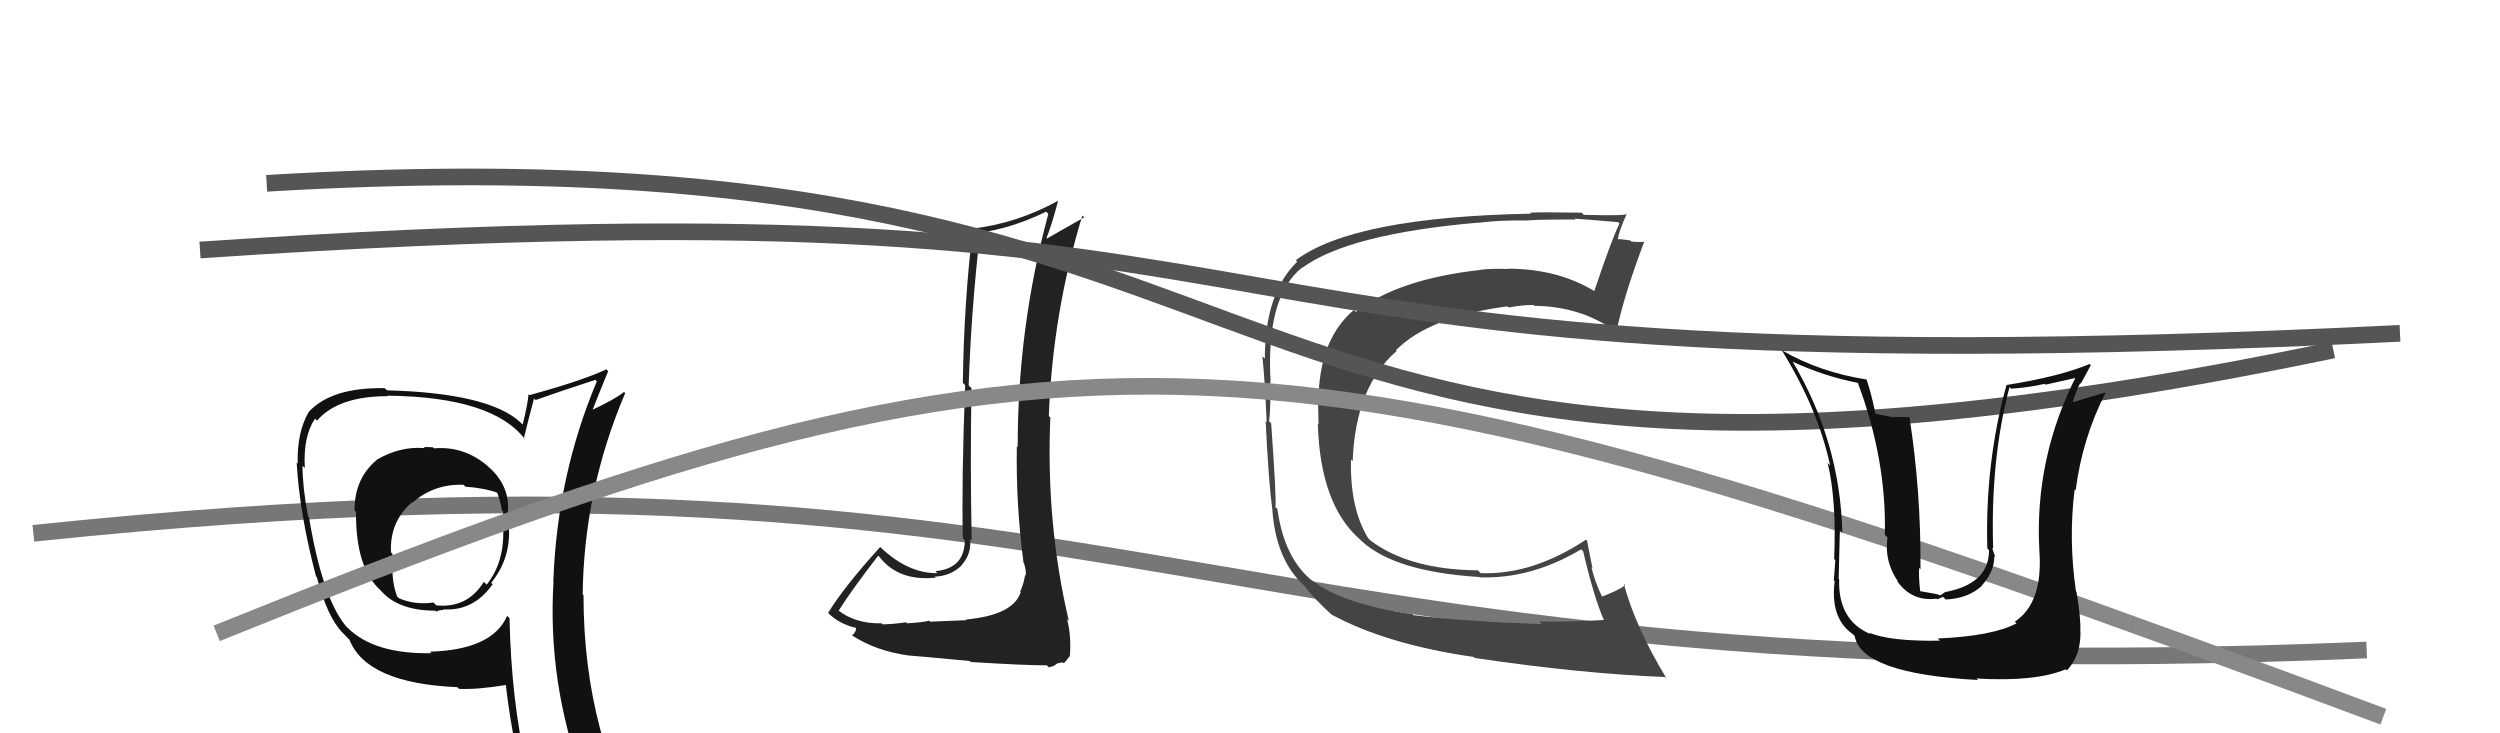
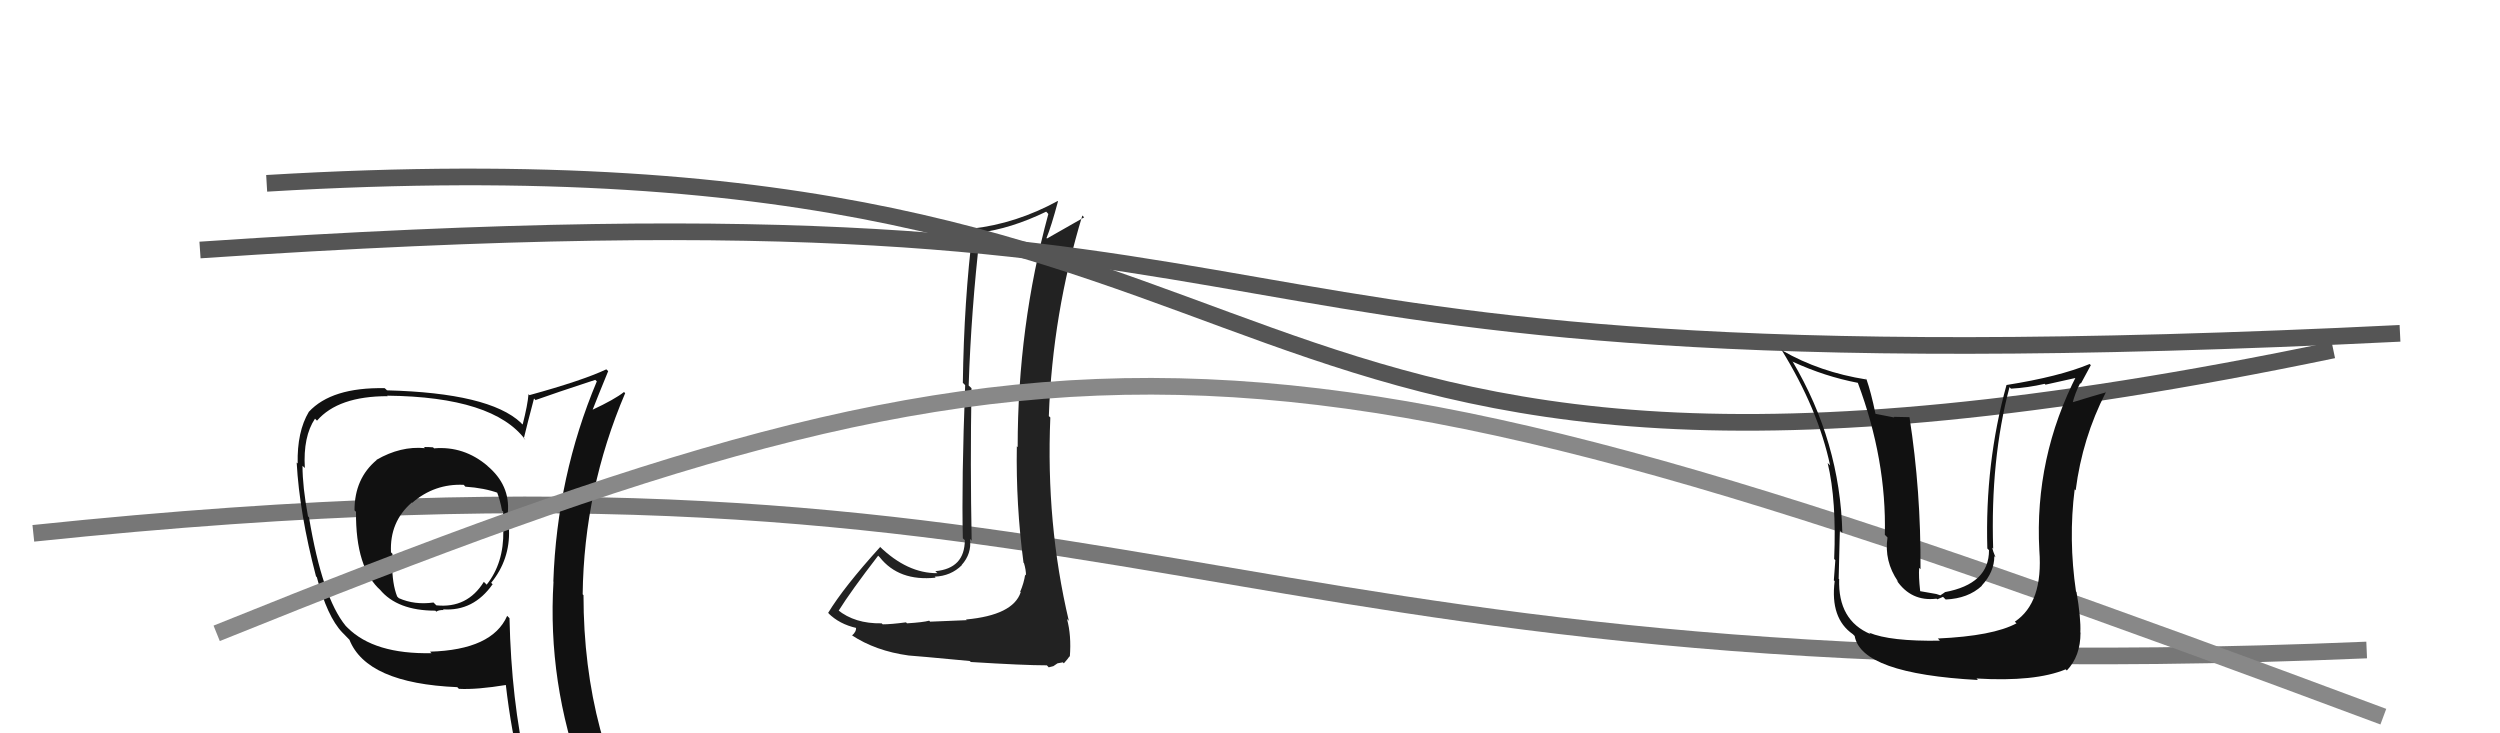
<svg xmlns="http://www.w3.org/2000/svg" width="150" height="44" viewBox="0,0,150,44">
  <path d="M2 32 C69 25,71 42,142 39" stroke="#777" fill="none" />
-   <path fill="#444" d="M84.77 36.87L84.78 36.89L84.75 36.85Q80.53 36.25 78.71 34.81L78.86 34.96L78.78 34.88Q77.06 33.54 76.64 30.53L76.63 30.52L76.52 30.42Q76.61 30.16 76.27 25.40L76.18 25.31L76.15 25.28Q76.27 24.18 76.19 22.93L76.13 22.87L76.24 22.98Q75.93 17.79 78.14 16.04L78.21 16.11L78.15 16.06Q80.90 14.04 88.67 13.36L88.55 13.24L88.68 13.37Q89.99 13.20 91.63 13.23L91.53 13.14L91.64 13.25Q91.56 13.17 94.53 13.17L94.56 13.20L94.48 13.12Q95.38 13.18 97.09 13.33L97.13 13.37L97.17 13.41Q96.69 14.38 95.66 17.46L95.55 17.35L95.67 17.47Q93.45 16.12 90.44 16.12L90.52 16.20L90.46 16.14Q89.66 16.10 88.86 16.18L88.87 16.19L88.87 16.19Q83.87 16.74 81.35 18.72L81.36 18.73L81.23 18.60Q79.27 20.25 79.12 23.60L79.15 23.64L79.11 23.60Q79.07 24.20 79.11 25.46L79.13 25.48L79.07 25.43Q79.21 30.29 81.61 32.38L81.63 32.40L81.76 32.52Q83.77 34.31 88.76 34.62L88.82 34.68L88.78 34.64Q91.86 34.75 94.87 32.96L94.89 32.98L94.99 33.08Q95.64 35.87 96.25 37.24L96.26 37.24L96.22 37.20Q93.99 37.33 92.35 37.29L92.34 37.29L92.51 37.45Q87.93 37.29 84.81 36.91ZM100.00 40.72L99.89 40.61L100.00 40.72Q98.12 37.62 97.43 35.03L97.38 34.98L97.52 35.11Q97.13 35.41 96.14 35.79L95.96 35.62L96.10 35.75Q95.68 34.87 95.49 34.04L95.55 34.10L95.22 32.43L95.16 32.38Q91.96 34.50 88.84 34.39L88.73 34.28L88.67 34.22Q84.55 34.18 82.23 32.43L82.22 32.42L82.09 32.29Q80.99 30.50 81.06 27.57L81.03 27.54L81.16 27.67Q81.33 23.19 83.80 21.06L83.75 21.00L83.76 21.01Q85.77 18.99 90.45 18.38L90.58 18.51L90.52 18.45Q91.28 18.30 92.01 18.30L92.14 18.43L92.06 18.35Q94.87 18.38 96.96 19.90L97.01 19.95L96.98 19.92Q97.43 17.74 98.65 14.51L98.56 14.42L98.64 14.50Q98.43 14.55 97.87 14.49L97.80 14.42L97.80 14.42Q97.22 14.34 96.95 14.34L97.02 14.41L97.05 14.43Q97.15 13.81 97.61 12.82L97.56 12.77L97.62 12.83Q97.52 12.96 95.03 12.89L94.83 12.69L94.90 12.76Q92.45 12.72 91.80 12.76L91.85 12.81L91.86 12.82Q81.21 13.02 77.75 15.61L77.77 15.63L77.83 15.70Q75.89 17.60 75.89 21.52L75.72 21.35L75.74 21.36Q75.88 22.62 76.00 25.32L75.98 25.30L75.94 25.27Q76.11 28.86 76.34 30.57L76.35 30.59L76.34 30.58Q76.55 33.52 78.15 35.04L78.33 35.23L78.28 35.17Q78.80 35.89 80.06 37.03L79.93 36.90L79.89 36.87Q83.17 38.66 88.43 39.42L88.48 39.48L88.49 39.48Q94.92 40.43 99.90 40.62Z" />
  <path fill="#111" d="M26.10 26.95L25.98 26.84L25.99 26.84Q25.74 26.82 25.43 26.82L25.39 26.77L25.50 26.89Q24.04 26.75 22.59 27.59L22.76 27.76L22.60 27.60Q21.27 28.71 21.27 30.62L21.42 30.77L21.36 30.70Q21.33 34.10 22.85 35.43L22.90 35.48L22.79 35.37Q23.84 36.64 26.12 36.64L26.18 36.70L26.18 36.70Q26.30 36.60 26.61 36.60L26.70 36.69L26.58 36.56Q28.41 36.69 29.56 35.05L29.60 35.10L29.47 34.97Q30.61 33.56 30.54 31.77L30.42 31.65L30.38 31.61Q30.57 31.27 30.57 30.85L30.50 30.78L30.47 30.75Q30.62 29.11 29.24 27.95L29.23 27.93L29.26 27.96Q27.84 26.75 26.05 26.90ZM30.46 36.98L30.56 37.08L30.43 36.95Q29.54 38.99 25.80 39.10L25.77 39.07L25.89 39.19Q22.46 39.26 20.86 37.67L20.79 37.60L20.74 37.55Q19.34 35.84 18.54 31.04L18.50 31.00L18.48 30.98Q18.15 29.20 18.15 27.95L18.13 27.93L18.29 28.08Q18.18 26.19 18.90 25.12L18.97 25.19L19.02 25.24Q20.29 23.77 23.26 23.77L23.34 23.85L23.23 23.74Q29.62 23.81 31.53 26.40L31.54 26.41L31.43 26.30Q31.62 25.50 32.04 23.91L32.17 24.04L32.14 24.00Q33.28 23.59 35.72 22.79L35.71 22.79L35.81 22.88Q33.42 28.57 33.20 34.89L33.07 34.76L33.21 34.90Q32.84 40.93 34.98 46.75L34.95 46.73L35.02 46.80Q33.31 46.19 31.52 45.92L31.59 45.99L31.59 46.00Q30.68 42.04 30.57 37.09ZM31.25 46.22L31.33 46.31L31.24 46.21Q31.92 46.32 33.33 46.63L33.35 46.65L33.44 46.74Q33.71 47.50 34.28 48.91L34.14 48.77L34.27 48.90Q36.71 49.47 38.99 50.77L39.03 50.81L39.01 50.78Q35.01 44.24 35.01 35.71L35.06 35.76L34.96 35.66Q35.04 29.38 37.51 23.59L37.47 23.55L37.44 23.52Q36.89 23.96 35.52 24.60L35.42 24.51L35.54 24.63Q35.85 23.83 36.49 22.27L36.40 22.18L36.38 22.16Q34.96 22.83 31.76 23.71L31.79 23.73L31.71 23.65Q31.66 24.29 31.36 25.47L31.26 25.38L31.25 25.36Q29.35 23.58 23.22 23.42L23.15 23.35L23.08 23.29Q19.90 23.23 18.53 24.71L18.64 24.82L18.53 24.71Q17.82 25.90 17.86 27.81L17.83 27.78L17.80 27.75Q17.97 30.81 18.96 34.58L18.92 34.54L19.01 34.63Q19.63 37.00 20.54 37.95L20.60 38.01L20.96 38.38L20.96 38.37Q21.99 41.00 27.44 41.23L27.49 41.29L27.54 41.33Q28.59 41.39 30.42 41.09L30.35 41.03L30.34 41.01Q30.68 43.98 31.29 46.26ZM27.87 29.14L27.88 29.15L27.92 29.20Q29.08 29.28 29.92 29.59L29.87 29.54L29.80 29.47Q30.01 30.02 30.12 30.63L30.07 30.58L30.20 30.71Q30.16 31.12 30.08 31.73L30.08 31.73L30.20 31.85Q30.23 33.79 29.20 35.08L29.04 34.92L29.03 34.91Q28.04 36.51 26.18 36.32L26.13 36.27L26.01 36.15Q24.88 36.31 23.93 35.89L23.93 35.89L23.83 35.79Q23.53 35.04 23.53 33.83L23.55 33.84L23.55 33.84Q23.55 33.54 23.55 33.23L23.54 33.22L23.46 33.14Q23.37 31.31 24.71 30.15L24.80 30.24L24.73 30.17Q26.07 29.01 27.82 29.09Z" />
  <path fill="#222" d="M57.98 37.19L58.00 37.21L55.81 37.30L55.75 37.24Q55.39 37.34 54.42 37.40L54.41 37.39L54.36 37.34Q53.46 37.46 52.96 37.46L52.93 37.43L52.90 37.40Q51.29 37.43 50.26 36.59L50.33 36.66L50.32 36.64Q51.05 35.47 52.69 33.34L52.65 33.30L52.78 33.43Q53.93 34.89 56.14 34.66L56.22 34.74L56.08 34.60Q57.06 34.56 57.71 33.91L57.62 33.82L57.70 33.90Q58.31 33.22 58.20 32.34L58.22 32.36L58.30 32.44Q58.21 27.86 58.29 23.29L58.13 23.14L58.12 23.13Q58.27 18.63 58.80 14.03L58.82 14.05L58.74 13.96Q60.64 13.73 62.77 12.70L62.83 12.76L62.90 12.84Q61.06 19.60 61.06 26.83L61.07 26.84L61.01 26.78Q60.95 30.26 61.41 33.76L61.38 33.73L61.44 33.79Q61.56 34.19 61.56 34.53L61.46 34.43L61.51 34.47Q61.44 34.97 61.21 35.51L61.24 35.53L61.24 35.54Q60.78 36.91 57.96 37.17ZM62.88 39.99L62.92 40.04L63.20 39.97L63.45 39.80L63.77 39.74L63.83 39.80Q64.10 39.50 64.17 39.38L64.08 39.29L64.19 39.40Q64.29 38.13 64.02 37.14L64.03 37.15L64.13 37.25Q62.75 31.41 63.02 25.05L62.97 25.00L62.93 24.97Q63.15 18.83 64.94 12.93L64.93 12.92L65.05 13.04Q64.07 13.59 62.82 14.31L62.86 14.35L62.79 14.28Q63.07 13.61 63.48 12.08L63.37 11.97L63.46 12.06Q60.97 13.42 58.31 13.72L58.38 13.79L58.37 13.79Q57.84 18.02 57.77 22.97L57.86 23.06L57.91 23.11Q57.69 28.87 57.77 32.29L57.77 32.30L57.89 32.41Q57.88 34.11 56.12 34.27L56.17 34.32L56.25 34.39Q54.44 34.41 52.76 32.77L52.82 32.82L52.81 32.82Q50.64 35.21 49.69 36.77L49.79 36.88L49.70 36.79Q50.36 37.45 51.39 37.68L51.50 37.79L51.36 37.65Q51.39 37.90 51.12 38.13L51.08 38.09L51.10 38.11Q52.54 39.06 54.52 39.33L54.57 39.38L54.52 39.33Q54.89 39.35 58.18 39.66L58.25 39.72L58.25 39.72Q61.44 39.92 62.81 39.92Z" />
  <path d="M16 11 C83 7,68 36,140 21" stroke="#555" fill="none" />
  <path d="M13 38 C65 17,76 18,143 43" stroke="#888" fill="none" />
  <path d="M12 15 C86 10,63 24,144 20" stroke="#555" fill="none" />
  <path fill="#111" d="M116.30 38.34L116.37 38.42L116.40 38.44Q113.40 38.49 112.15 37.96L112.11 37.92L112.24 38.05Q110.27 37.23 110.35 34.75L110.23 34.64L110.32 34.72Q110.40 31.26 110.40 31.84L110.52 31.95L110.54 31.97Q110.41 26.51 107.55 21.68L107.54 21.66L107.58 21.71Q109.49 22.59 111.47 22.97L111.54 23.04L111.47 22.97Q113.20 27.59 113.09 32.09L113.19 32.19L113.25 32.25Q113.04 33.67 113.88 34.89L113.91 34.93L113.79 34.81Q114.67 36.11 116.19 35.92L116.24 35.96L116.58 35.81L116.74 35.97Q118.09 35.91 118.91 35.15L118.89 35.13L118.90 35.14Q119.66 34.32 119.66 33.37L119.57 33.27L119.73 33.44Q119.57 33.05 119.53 32.86L119.60 32.93L119.59 32.92Q119.42 27.57 120.57 23.23L120.69 23.35L120.66 23.32Q121.69 23.26 122.68 23.03L122.73 23.08L124.79 22.62L124.63 22.46Q122.06 27.46 122.36 33.02L122.52 33.18L122.36 33.02Q122.60 36.16 120.89 37.30L120.95 37.36L120.99 37.40Q119.58 38.16 116.27 38.31ZM118.60 40.72L118.57 40.69L118.59 40.71Q122.11 40.92 123.94 40.16L123.94 40.16L124.01 40.23Q124.83 39.37 124.83 37.97L124.88 38.02L124.82 37.95Q124.86 37.08 124.59 35.52L124.60 35.53L124.56 35.49Q124.10 32.36 124.48 29.36L124.46 29.34L124.54 29.42Q124.94 26.28 126.35 23.54L126.28 23.47L126.36 23.54Q125.61 23.75 124.28 24.16L124.22 24.11L124.34 24.23Q124.51 23.56 124.81 22.99L124.85 23.02L125.45 21.91L125.38 21.84Q123.55 22.60 120.39 23.10L120.28 22.99L120.39 23.10Q119.09 27.81 119.24 32.91L119.29 32.96L119.34 33.01Q119.35 35.04 116.68 35.53L116.69 35.54L116.42 35.72L116.18 35.64L115.21 35.47L115.21 35.46Q115.11 34.57 115.15 34.07L115.13 34.05L115.23 34.15Q115.26 29.46 114.57 25.04L114.56 25.03L113.62 25.01L113.66 25.05Q113.06 24.94 112.53 24.83L112.53 24.83L112.53 24.83Q112.26 23.53 111.99 22.76L111.88 22.66L111.99 22.77Q109.19 22.33 106.95 21.04L106.92 21.01L106.88 20.97Q109.09 24.55 109.81 27.94L109.79 27.91L109.66 27.78Q110.20 30.04 110.05 33.54L110.17 33.66L110.12 33.61Q110.11 33.71 110.03 34.82L110.10 34.89L110.08 34.87Q109.80 37.10 111.17 38.05L111.22 38.10L111.28 38.16Q111.68 40.42 118.68 40.80Z" />
</svg>